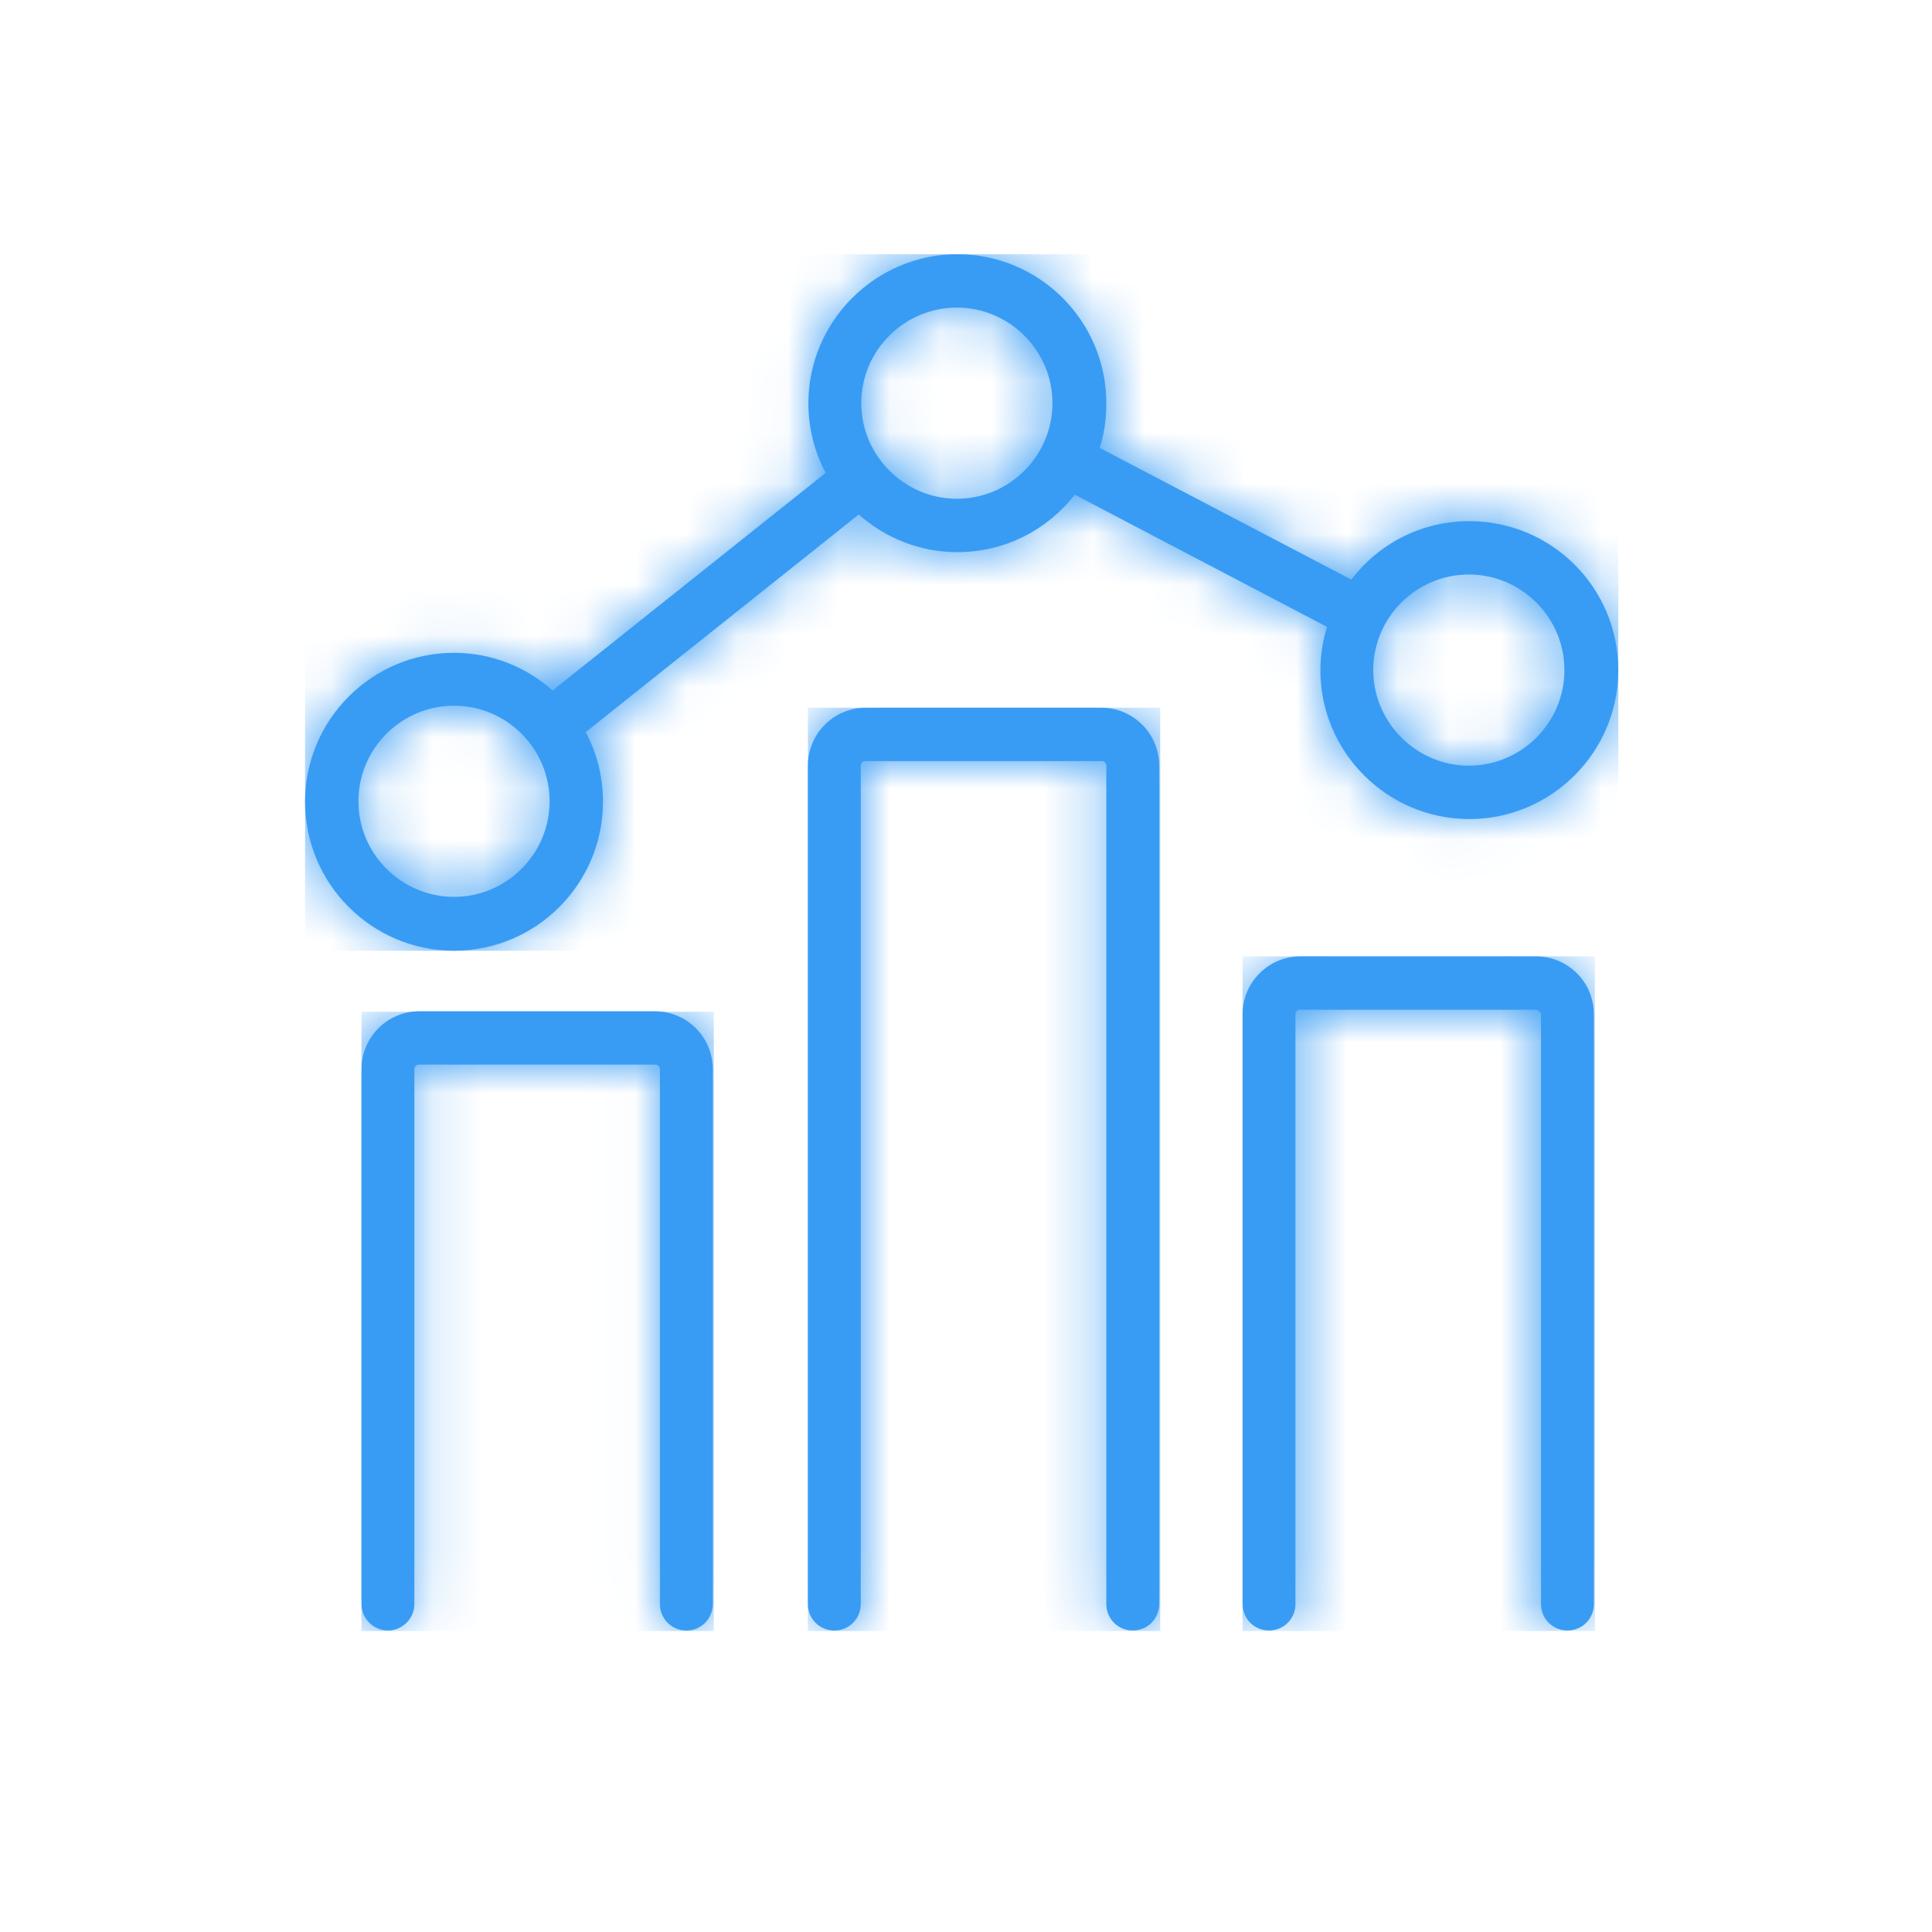
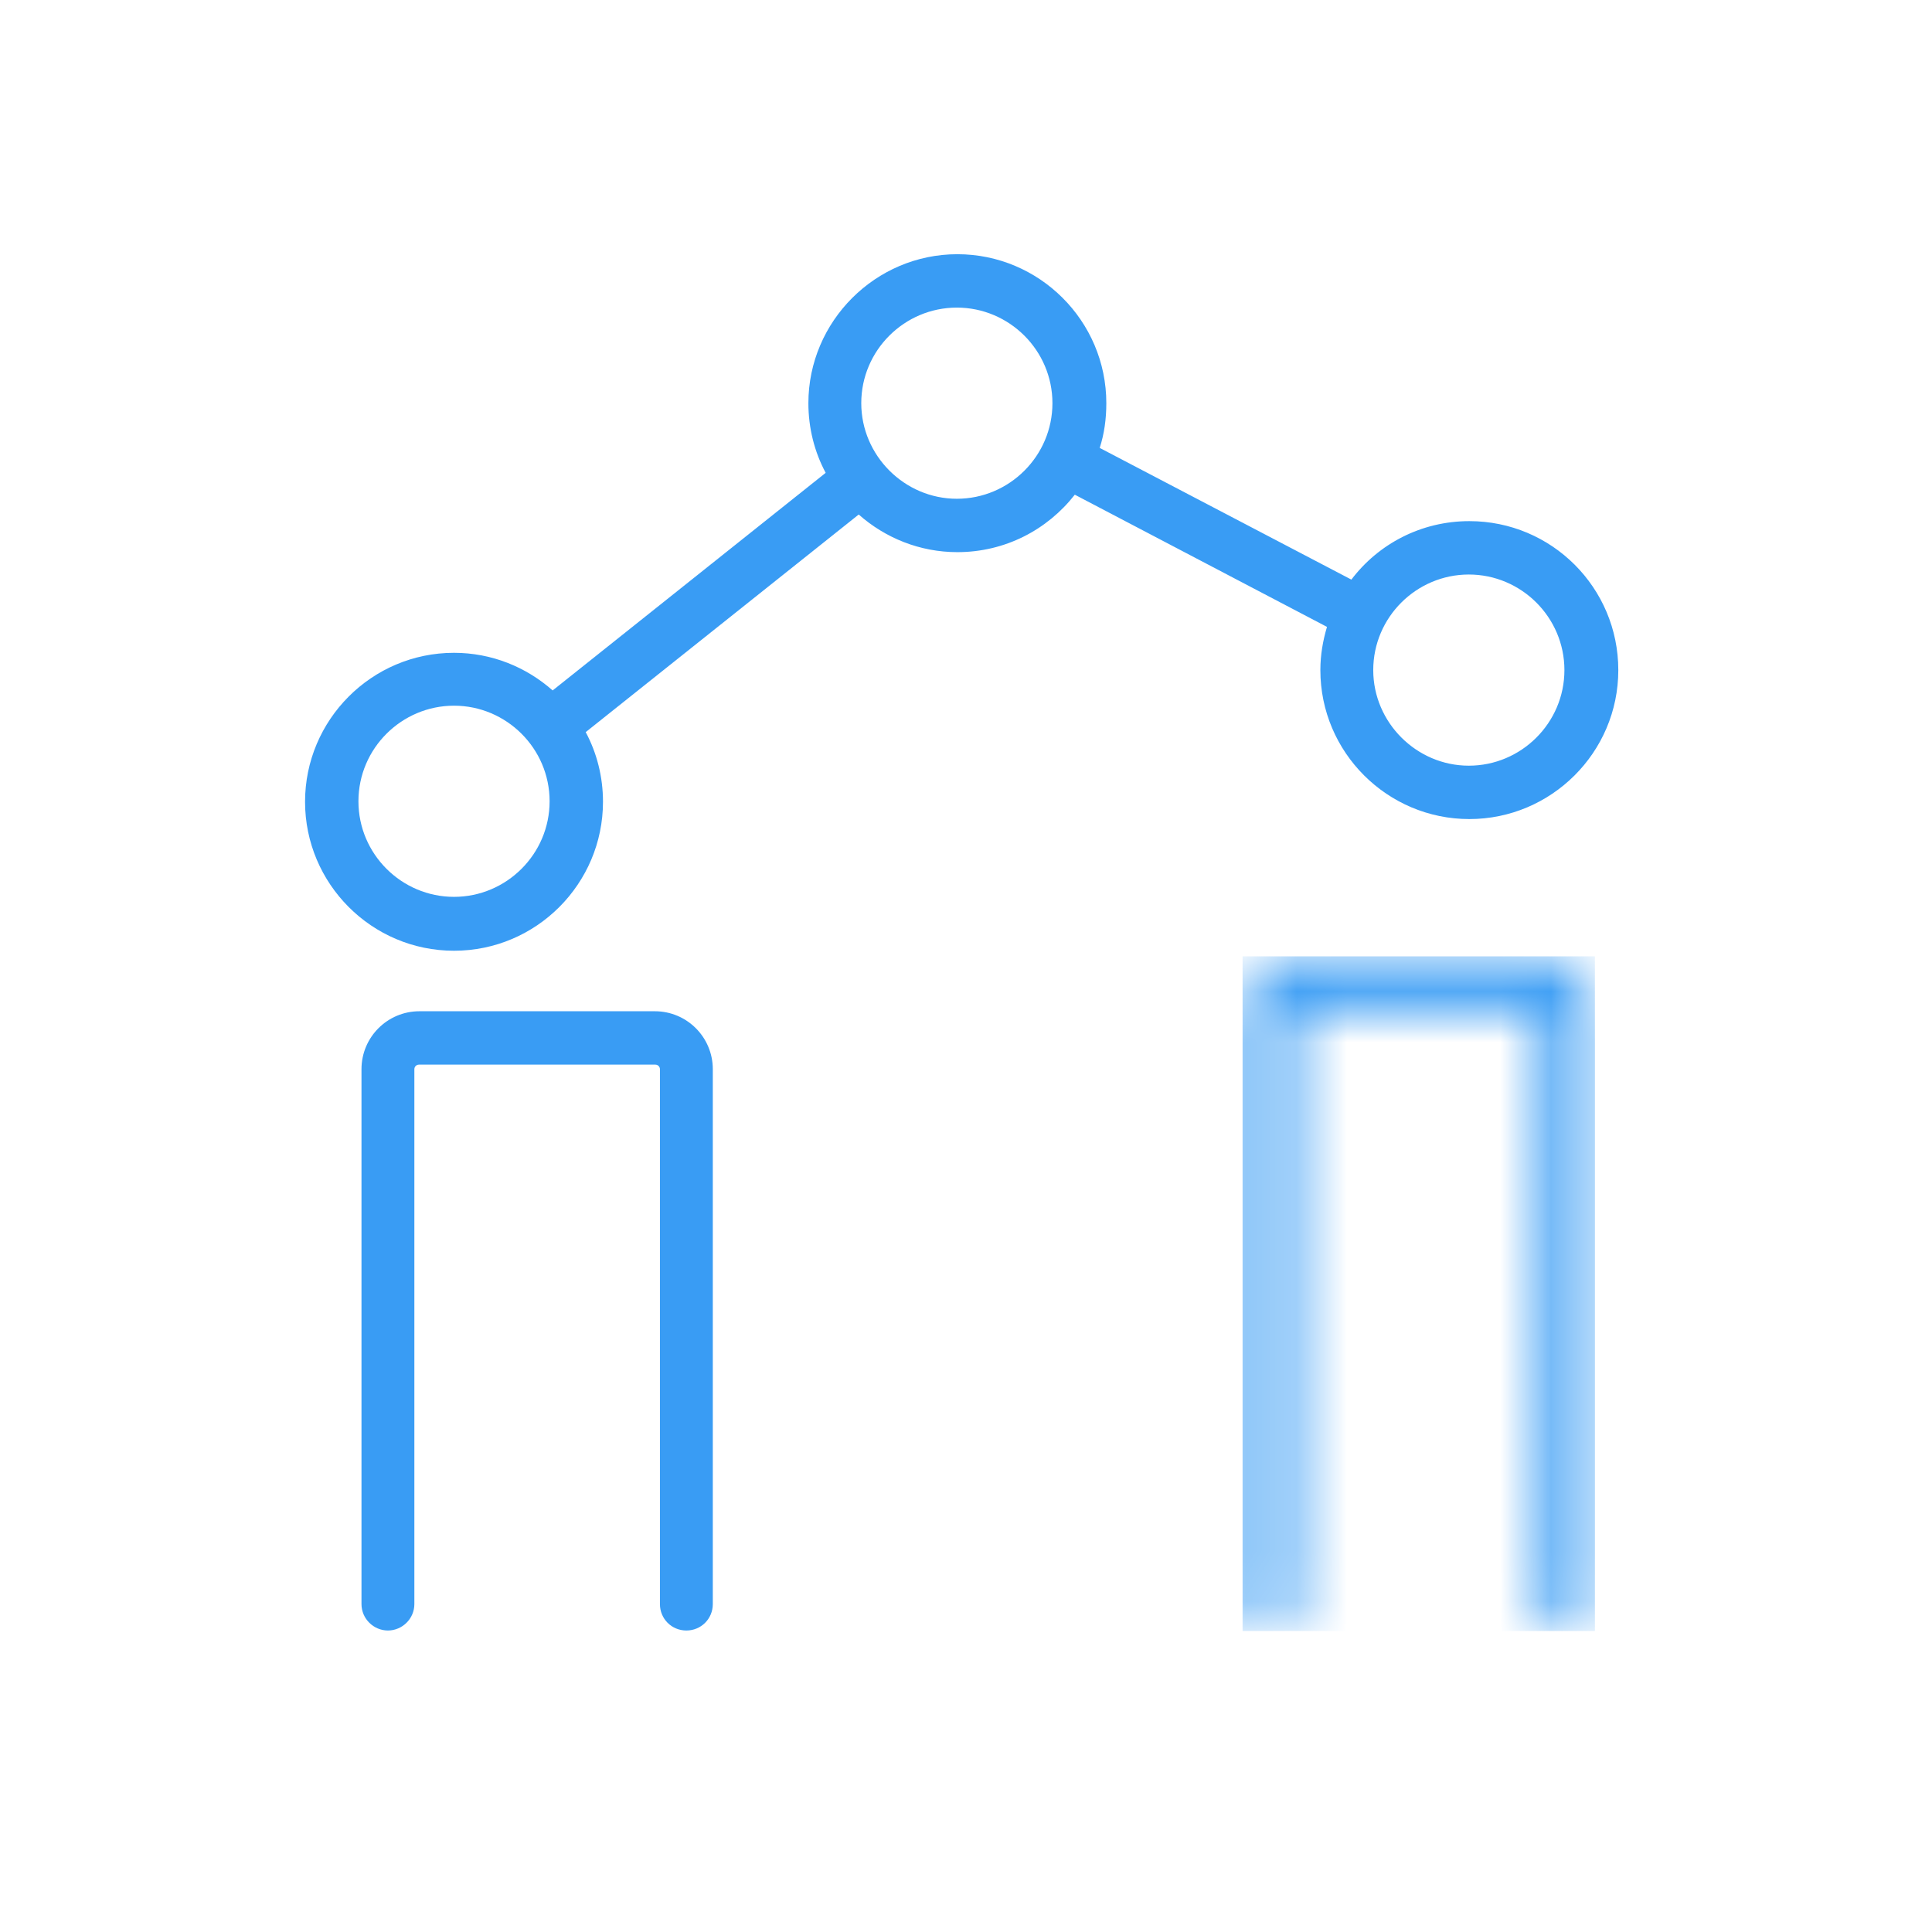
<svg xmlns="http://www.w3.org/2000/svg" width="38" height="38" viewBox="0 0 38 38" fill="none">
  <path d="M8.25 19.89C7.62 19.89 7.11 20.4 7.11 21.03V31.55C7.11 31.84 7.35 32.07 7.63 32.07C7.91 32.07 8.15 31.84 8.15 31.55V21.03C8.15 20.98 8.19 20.94 8.24 20.94H12.89C12.94 20.94 12.98 20.98 12.98 21.03V31.55C12.98 31.84 13.21 32.07 13.5 32.07C13.79 32.07 14.02 31.84 14.02 31.55V21.03C14.02 20.4 13.51 19.89 12.88 19.89H8.23H8.25Z" fill="#399CF4" />
  <mask id="mask0_2_77" style="mask-type:luminance" maskUnits="userSpaceOnUse" x="7" y="19" width="8" height="14">
-     <path d="M8.25 19.89C7.62 19.89 7.11 20.4 7.11 21.03V31.55C7.11 31.84 7.35 32.07 7.63 32.07C7.91 32.07 8.15 31.84 8.15 31.55V21.03C8.15 20.98 8.19 20.94 8.24 20.94H12.89C12.94 20.94 12.98 20.98 12.98 21.03V31.55C12.98 31.84 13.21 32.07 13.5 32.07C13.79 32.07 14.02 31.84 14.02 31.55V21.03C14.02 20.4 13.51 19.89 12.88 19.89H8.23H8.25Z" fill="white" />
-   </mask>
+     </mask>
  <g mask="url(#mask0_2_77)">
    <path d="M14.04 19.9H7.11V32.08H14.04V19.9Z" fill="#399CF4" />
  </g>
-   <path d="M25.58 18.81C24.95 18.81 24.44 19.32 24.44 19.95V31.55C24.44 31.84 24.67 32.07 24.96 32.07C25.25 32.07 25.48 31.84 25.48 31.55V19.95C25.48 19.9 25.52 19.86 25.57 19.86H30.22C30.22 19.86 30.31 19.9 30.31 19.95V31.55C30.31 31.84 30.54 32.07 30.83 32.07C31.12 32.07 31.35 31.84 31.35 31.55V19.95C31.35 19.32 30.84 18.81 30.21 18.81H25.56H25.58Z" fill="#399CF4" />
  <mask id="mask1_2_77" style="mask-type:luminance" maskUnits="userSpaceOnUse" x="24" y="18" width="8" height="15">
    <path d="M25.58 18.81C24.95 18.81 24.44 19.32 24.44 19.95V31.55C24.44 31.84 24.67 32.07 24.96 32.07C25.25 32.07 25.48 31.84 25.48 31.55V19.95C25.48 19.9 25.52 19.86 25.57 19.86H30.22C30.22 19.86 30.31 19.9 30.31 19.95V31.55C30.31 31.84 30.54 32.07 30.83 32.07C31.12 32.07 31.35 31.84 31.35 31.55V19.95C31.35 19.32 30.84 18.81 30.21 18.81H25.56H25.58Z" fill="white" />
  </mask>
  <g mask="url(#mask1_2_77)">
    <path d="M31.37 18.81H24.44V32.08H31.37V18.81Z" fill="#399CF4" />
  </g>
-   <path d="M17.03 13.92C16.4 13.92 15.89 14.43 15.89 15.06V31.55C15.89 31.84 16.12 32.07 16.41 32.07C16.7 32.07 16.93 31.84 16.93 31.55V15.06C16.93 15.01 16.97 14.97 17.02 14.97H21.67C21.72 14.97 21.76 15.01 21.76 15.06V31.55C21.76 31.84 21.99 32.07 22.28 32.07C22.57 32.07 22.8 31.84 22.8 31.55V15.06C22.8 14.43 22.29 13.92 21.66 13.92H17.01H17.03Z" fill="#399CF4" />
  <mask id="mask2_2_77" style="mask-type:luminance" maskUnits="userSpaceOnUse" x="15" y="13" width="8" height="20">
    <path d="M17.03 13.92C16.4 13.92 15.89 14.43 15.89 15.06V31.55C15.89 31.84 16.12 32.07 16.41 32.07C16.7 32.07 16.93 31.84 16.93 31.55V15.06C16.93 15.01 16.97 14.97 17.02 14.97H21.67C21.72 14.97 21.76 15.01 21.76 15.06V31.55C21.76 31.84 21.99 32.07 22.28 32.07C22.57 32.07 22.8 31.84 22.8 31.55V15.06C22.8 14.43 22.29 13.92 21.66 13.92H17.01H17.03Z" fill="white" />
  </mask>
  <g mask="url(#mask2_2_77)">
-     <path d="M22.82 13.92H15.89V32.08H22.82V13.92Z" fill="#399CF4" />
-   </g>
+     </g>
  <path d="M7.05 15.76C7.05 14.72 7.9 13.88 8.93 13.88C9.96 13.88 10.81 14.72 10.81 15.76C10.81 16.8 9.96 17.64 8.93 17.64C7.9 17.64 7.05 16.8 7.05 15.76ZM27.01 13.18C27.01 12.14 27.86 11.3 28.89 11.3C29.92 11.3 30.77 12.14 30.77 13.18C30.77 14.22 29.92 15.06 28.89 15.06C27.86 15.06 27.01 14.21 27.01 13.18ZM16.94 7.93C16.94 6.89 17.79 6.05 18.82 6.05C19.85 6.05 20.7 6.89 20.7 7.93C20.7 8.97 19.85 9.81 18.82 9.81C17.79 9.81 16.94 8.96 16.94 7.93ZM15.9 7.93C15.9 8.42 16.02 8.89 16.24 9.3L10.87 13.58C10.35 13.12 9.67 12.84 8.93 12.84C7.31 12.84 6 14.16 6 15.77C6 17.38 7.31 18.7 8.93 18.7C10.55 18.7 11.86 17.38 11.86 15.77C11.86 15.28 11.74 14.81 11.52 14.4L16.89 10.12C17.41 10.58 18.09 10.86 18.83 10.86C19.77 10.86 20.6 10.42 21.14 9.73L26.1 12.33C26.02 12.6 25.97 12.88 25.97 13.18C25.97 14.8 27.29 16.11 28.9 16.11C30.51 16.11 31.83 14.8 31.83 13.18C31.83 11.56 30.52 10.25 28.9 10.25C27.95 10.25 27.11 10.7 26.58 11.4L21.63 8.81C21.72 8.53 21.76 8.24 21.76 7.93C21.76 6.31 20.44 5 18.83 5C17.22 5 15.9 6.32 15.9 7.93Z" fill="#399CF4" />
  <mask id="mask3_2_77" style="mask-type:luminance" maskUnits="userSpaceOnUse" x="6" y="5" width="26" height="14">
-     <path d="M7.05 15.76C7.05 14.72 7.9 13.88 8.93 13.88C9.96 13.88 10.81 14.72 10.81 15.76C10.81 16.8 9.96 17.64 8.93 17.64C7.9 17.64 7.05 16.8 7.05 15.76ZM27.01 13.18C27.01 12.14 27.86 11.3 28.89 11.3C29.92 11.3 30.77 12.14 30.77 13.18C30.77 14.22 29.92 15.06 28.89 15.06C27.86 15.06 27.01 14.21 27.01 13.18ZM16.94 7.93C16.94 6.89 17.79 6.05 18.82 6.05C19.85 6.05 20.7 6.89 20.7 7.93C20.7 8.97 19.85 9.81 18.82 9.81C17.79 9.81 16.94 8.96 16.94 7.93ZM15.9 7.93C15.9 8.42 16.02 8.89 16.24 9.3L10.87 13.58C10.35 13.12 9.67 12.84 8.93 12.84C7.31 12.84 6 14.16 6 15.77C6 17.38 7.31 18.7 8.93 18.7C10.55 18.7 11.86 17.38 11.86 15.77C11.86 15.28 11.74 14.81 11.52 14.4L16.89 10.12C17.41 10.58 18.09 10.86 18.83 10.86C19.77 10.86 20.6 10.42 21.14 9.73L26.1 12.33C26.02 12.6 25.97 12.88 25.97 13.18C25.97 14.8 27.29 16.11 28.9 16.11C30.51 16.11 31.83 14.8 31.83 13.18C31.83 11.56 30.52 10.25 28.9 10.25C27.95 10.25 27.11 10.7 26.58 11.4L21.63 8.81C21.72 8.53 21.76 8.24 21.76 7.93C21.76 6.31 20.44 5 18.83 5C17.22 5 15.9 6.32 15.9 7.93Z" fill="white" />
-   </mask>
+     </mask>
  <g mask="url(#mask3_2_77)">
    <path d="M31.83 5H6V18.7H31.83V5Z" fill="#399CF4" />
  </g>
</svg>